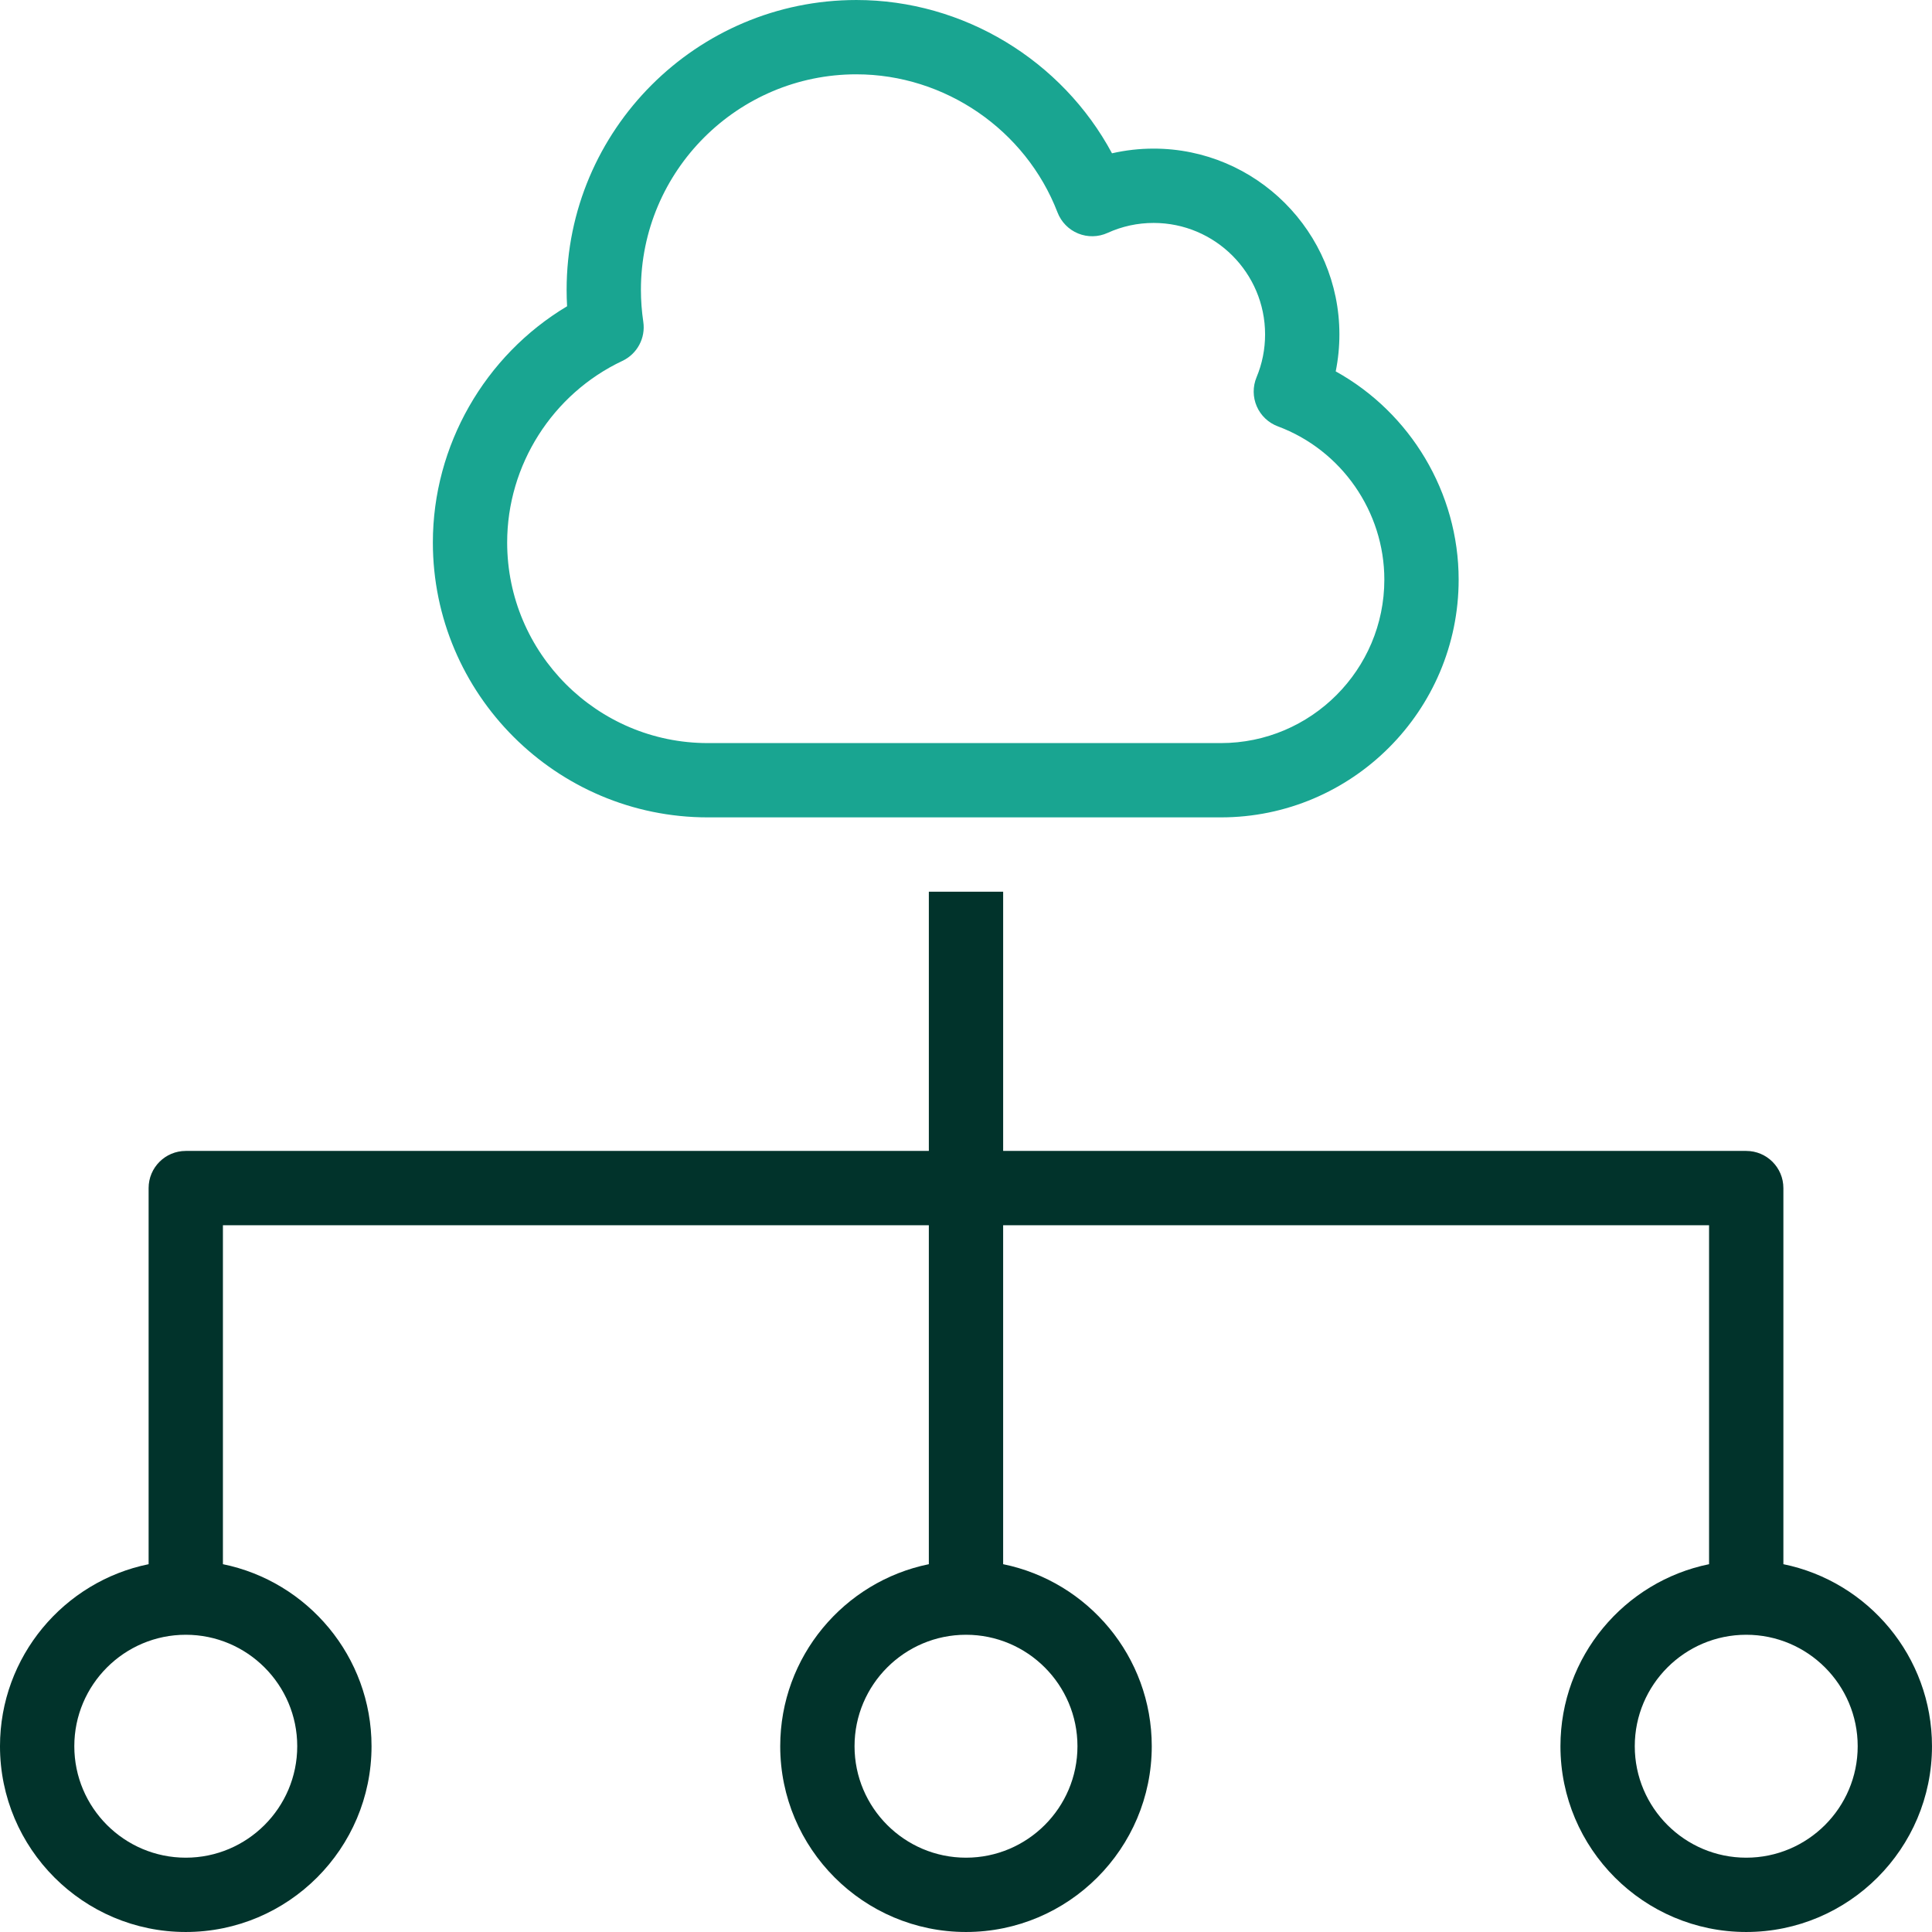
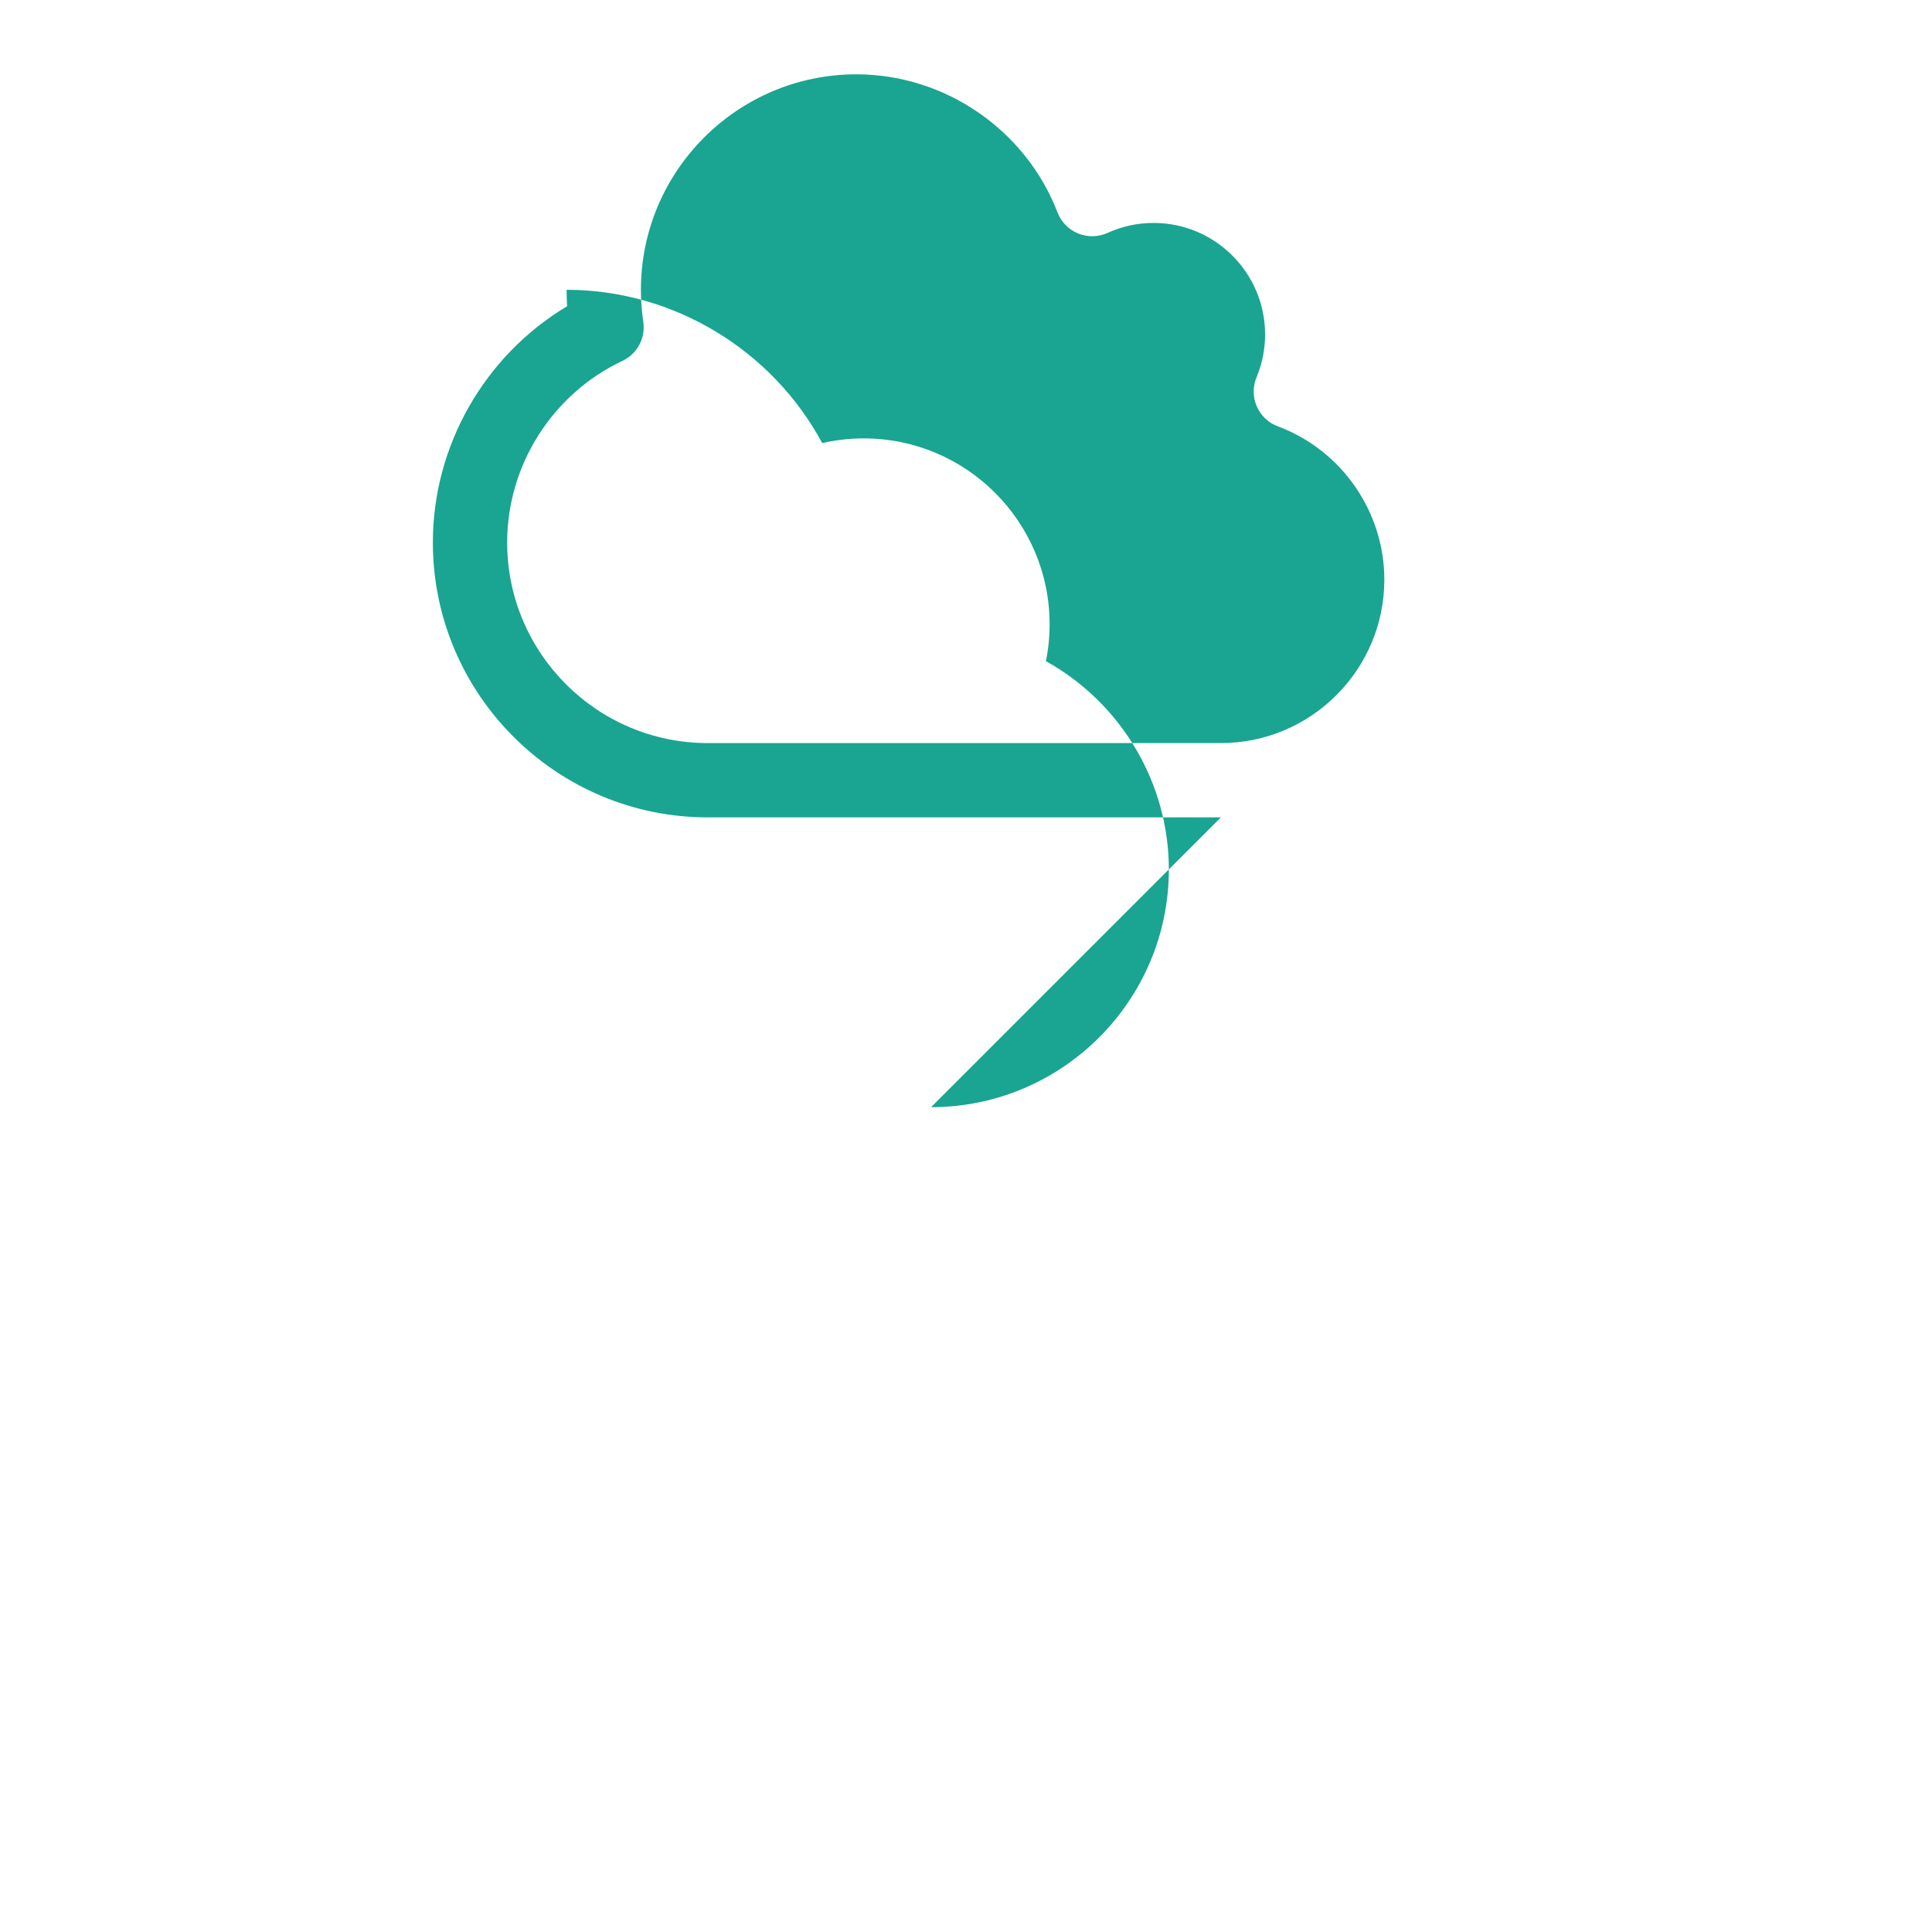
<svg xmlns="http://www.w3.org/2000/svg" version="1.1" viewBox="0 0 260 260">
  <defs>
    <style>
      .cls-1 {
        fill: #01332b;
      }

      .cls-2 {
        fill: #19a591;
      }
    </style>
  </defs>
  <g>
    <g id="Artwork">
-       <path class="cls-1" d="M240,210.502v-50.615c0-2.762-2.238-5-5-5h-100v-34.888h-10v34.888H25c-2.761,0-5,2.238-5,5v50.615c-11.397,2.323-20,12.424-20,24.497,0,13.785,11.215,25,25,25s25-11.215,25-25c0-12.073-8.603-22.174-20-24.497v-45.615h95v45.615c-11.397,2.323-20,12.424-20,24.497,0,13.785,11.215,25,25,25s25-11.215,25-25c0-12.073-8.603-22.174-20-24.497v-45.615h95v45.615c-11.397,2.323-20,12.424-20,24.497,0,13.785,11.215,25,25,25s25-11.215,25-25c0-12.073-8.603-22.174-20-24.497ZM40,234.999c0,8.271-6.729,15-15,15s-15-6.729-15-15,6.729-15,15-15,15,6.729,15,15ZM145,234.999c0,8.271-6.729,15-15,15-8.271,0-15-6.729-15-15s6.729-15,15-15c8.271,0,15,6.729,15,15ZM235,249.999c-8.271,0-15-6.729-15-15s6.729-15,15-15,15,6.729,15,15-6.729,15-15,15Z" />
-       <path class="cls-2" d="M164.3,109.999h-69.047c-20.401,0-37-16.598-37-37,0-13.047,6.985-25.161,18.063-31.784-.042-.74-.063-1.479-.063-2.215C76.253,17.496,93.748.001,115.252.001c14.402,0,27.681,8.123,34.396,20.631,1.825-.42,3.698-.632,5.604-.632,13.784,0,24.999,11.215,24.999,25,0,1.688-.166,3.351-.496,4.98,10.055,5.57,16.544,16.312,16.544,28.02,0,17.645-14.354,32-31.999,32ZM115.252,10.001c-15.99,0-29,13.009-29,29,0,1.429.108,2.878.32,4.309.324,2.181-.819,4.317-2.814,5.258-9.419,4.439-15.506,14.03-15.506,24.433,0,14.888,12.112,27,27,27h69.047c12.13,0,21.999-9.869,21.999-22,0-9.145-5.758-17.433-14.326-20.623-1.274-.475-2.301-1.447-2.842-2.694-.542-1.247-.552-2.661-.029-3.916.763-1.829,1.149-3.769,1.149-5.767,0-8.271-6.729-15-14.999-15-2.156,0-4.241.451-6.198,1.341-1.254.571-2.687.599-3.963.077-1.275-.521-2.278-1.546-2.773-2.832-4.28-11.117-15.157-18.586-27.065-18.586Z" />
+       <path class="cls-2" d="M164.3,109.999h-69.047c-20.401,0-37-16.598-37-37,0-13.047,6.985-25.161,18.063-31.784-.042-.74-.063-1.479-.063-2.215c14.402,0,27.681,8.123,34.396,20.631,1.825-.42,3.698-.632,5.604-.632,13.784,0,24.999,11.215,24.999,25,0,1.688-.166,3.351-.496,4.98,10.055,5.57,16.544,16.312,16.544,28.02,0,17.645-14.354,32-31.999,32ZM115.252,10.001c-15.99,0-29,13.009-29,29,0,1.429.108,2.878.32,4.309.324,2.181-.819,4.317-2.814,5.258-9.419,4.439-15.506,14.03-15.506,24.433,0,14.888,12.112,27,27,27h69.047c12.13,0,21.999-9.869,21.999-22,0-9.145-5.758-17.433-14.326-20.623-1.274-.475-2.301-1.447-2.842-2.694-.542-1.247-.552-2.661-.029-3.916.763-1.829,1.149-3.769,1.149-5.767,0-8.271-6.729-15-14.999-15-2.156,0-4.241.451-6.198,1.341-1.254.571-2.687.599-3.963.077-1.275-.521-2.278-1.546-2.773-2.832-4.28-11.117-15.157-18.586-27.065-18.586Z" />
    </g>
  </g>
</svg>